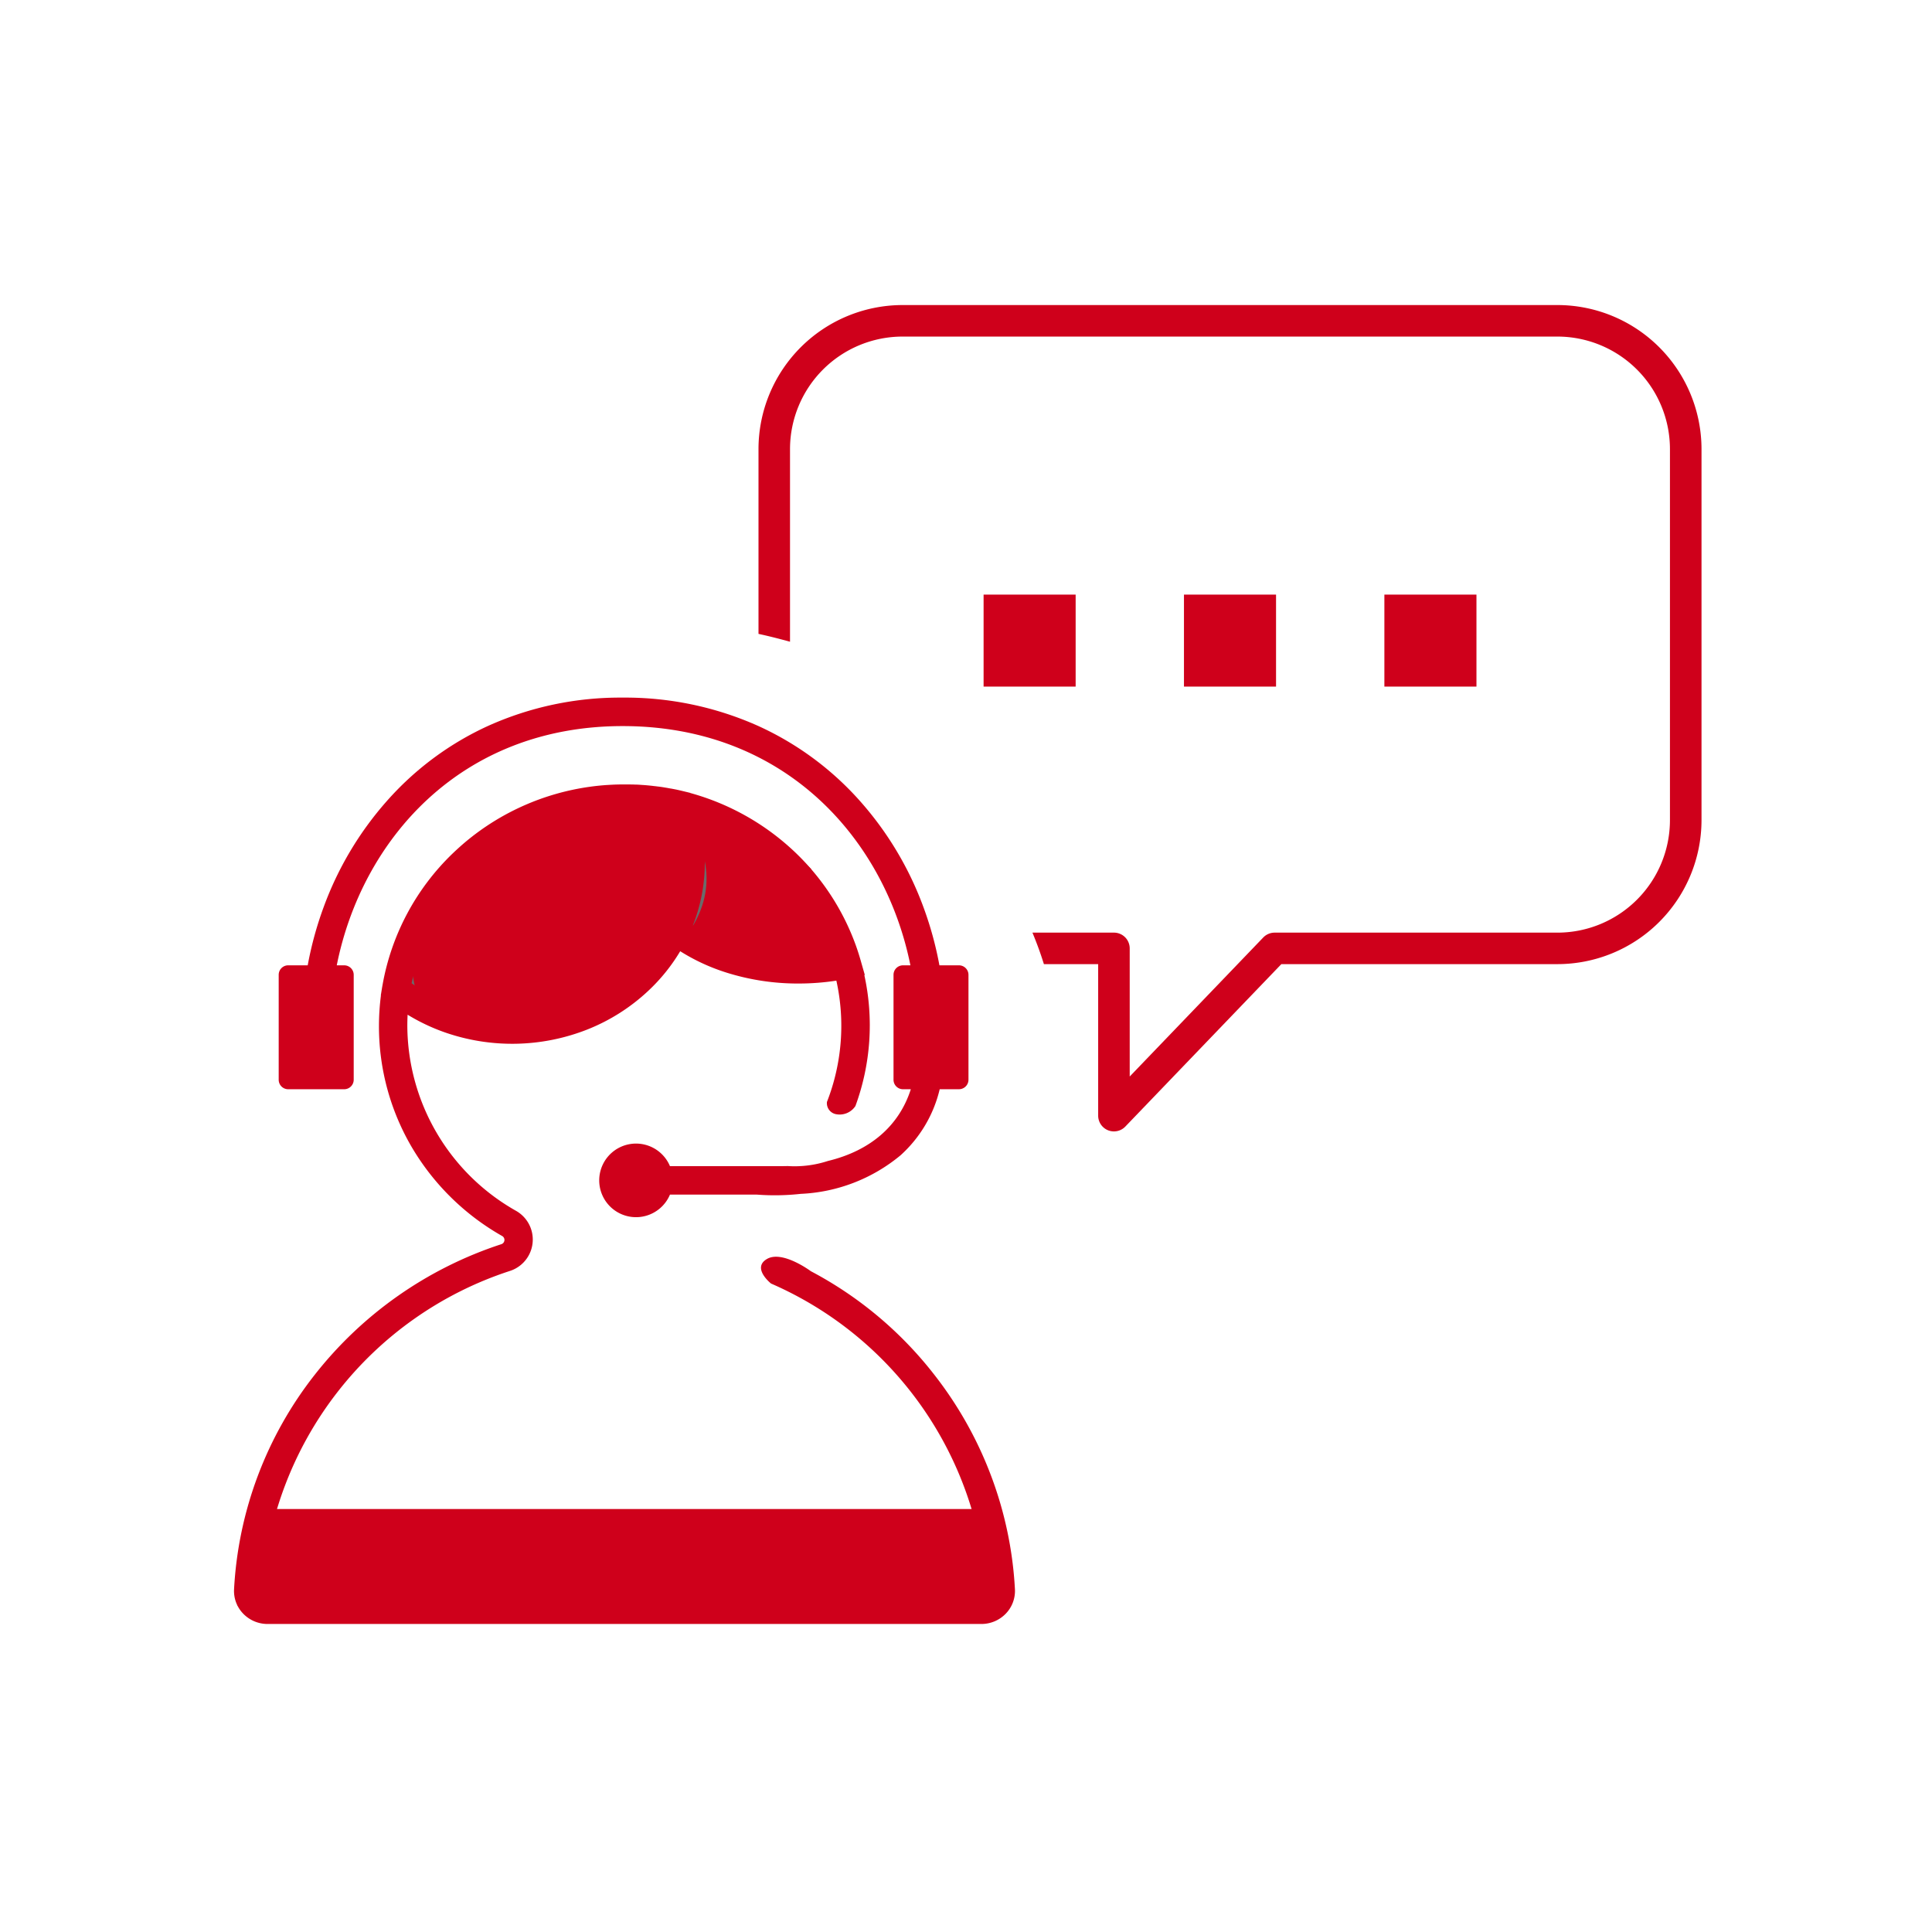
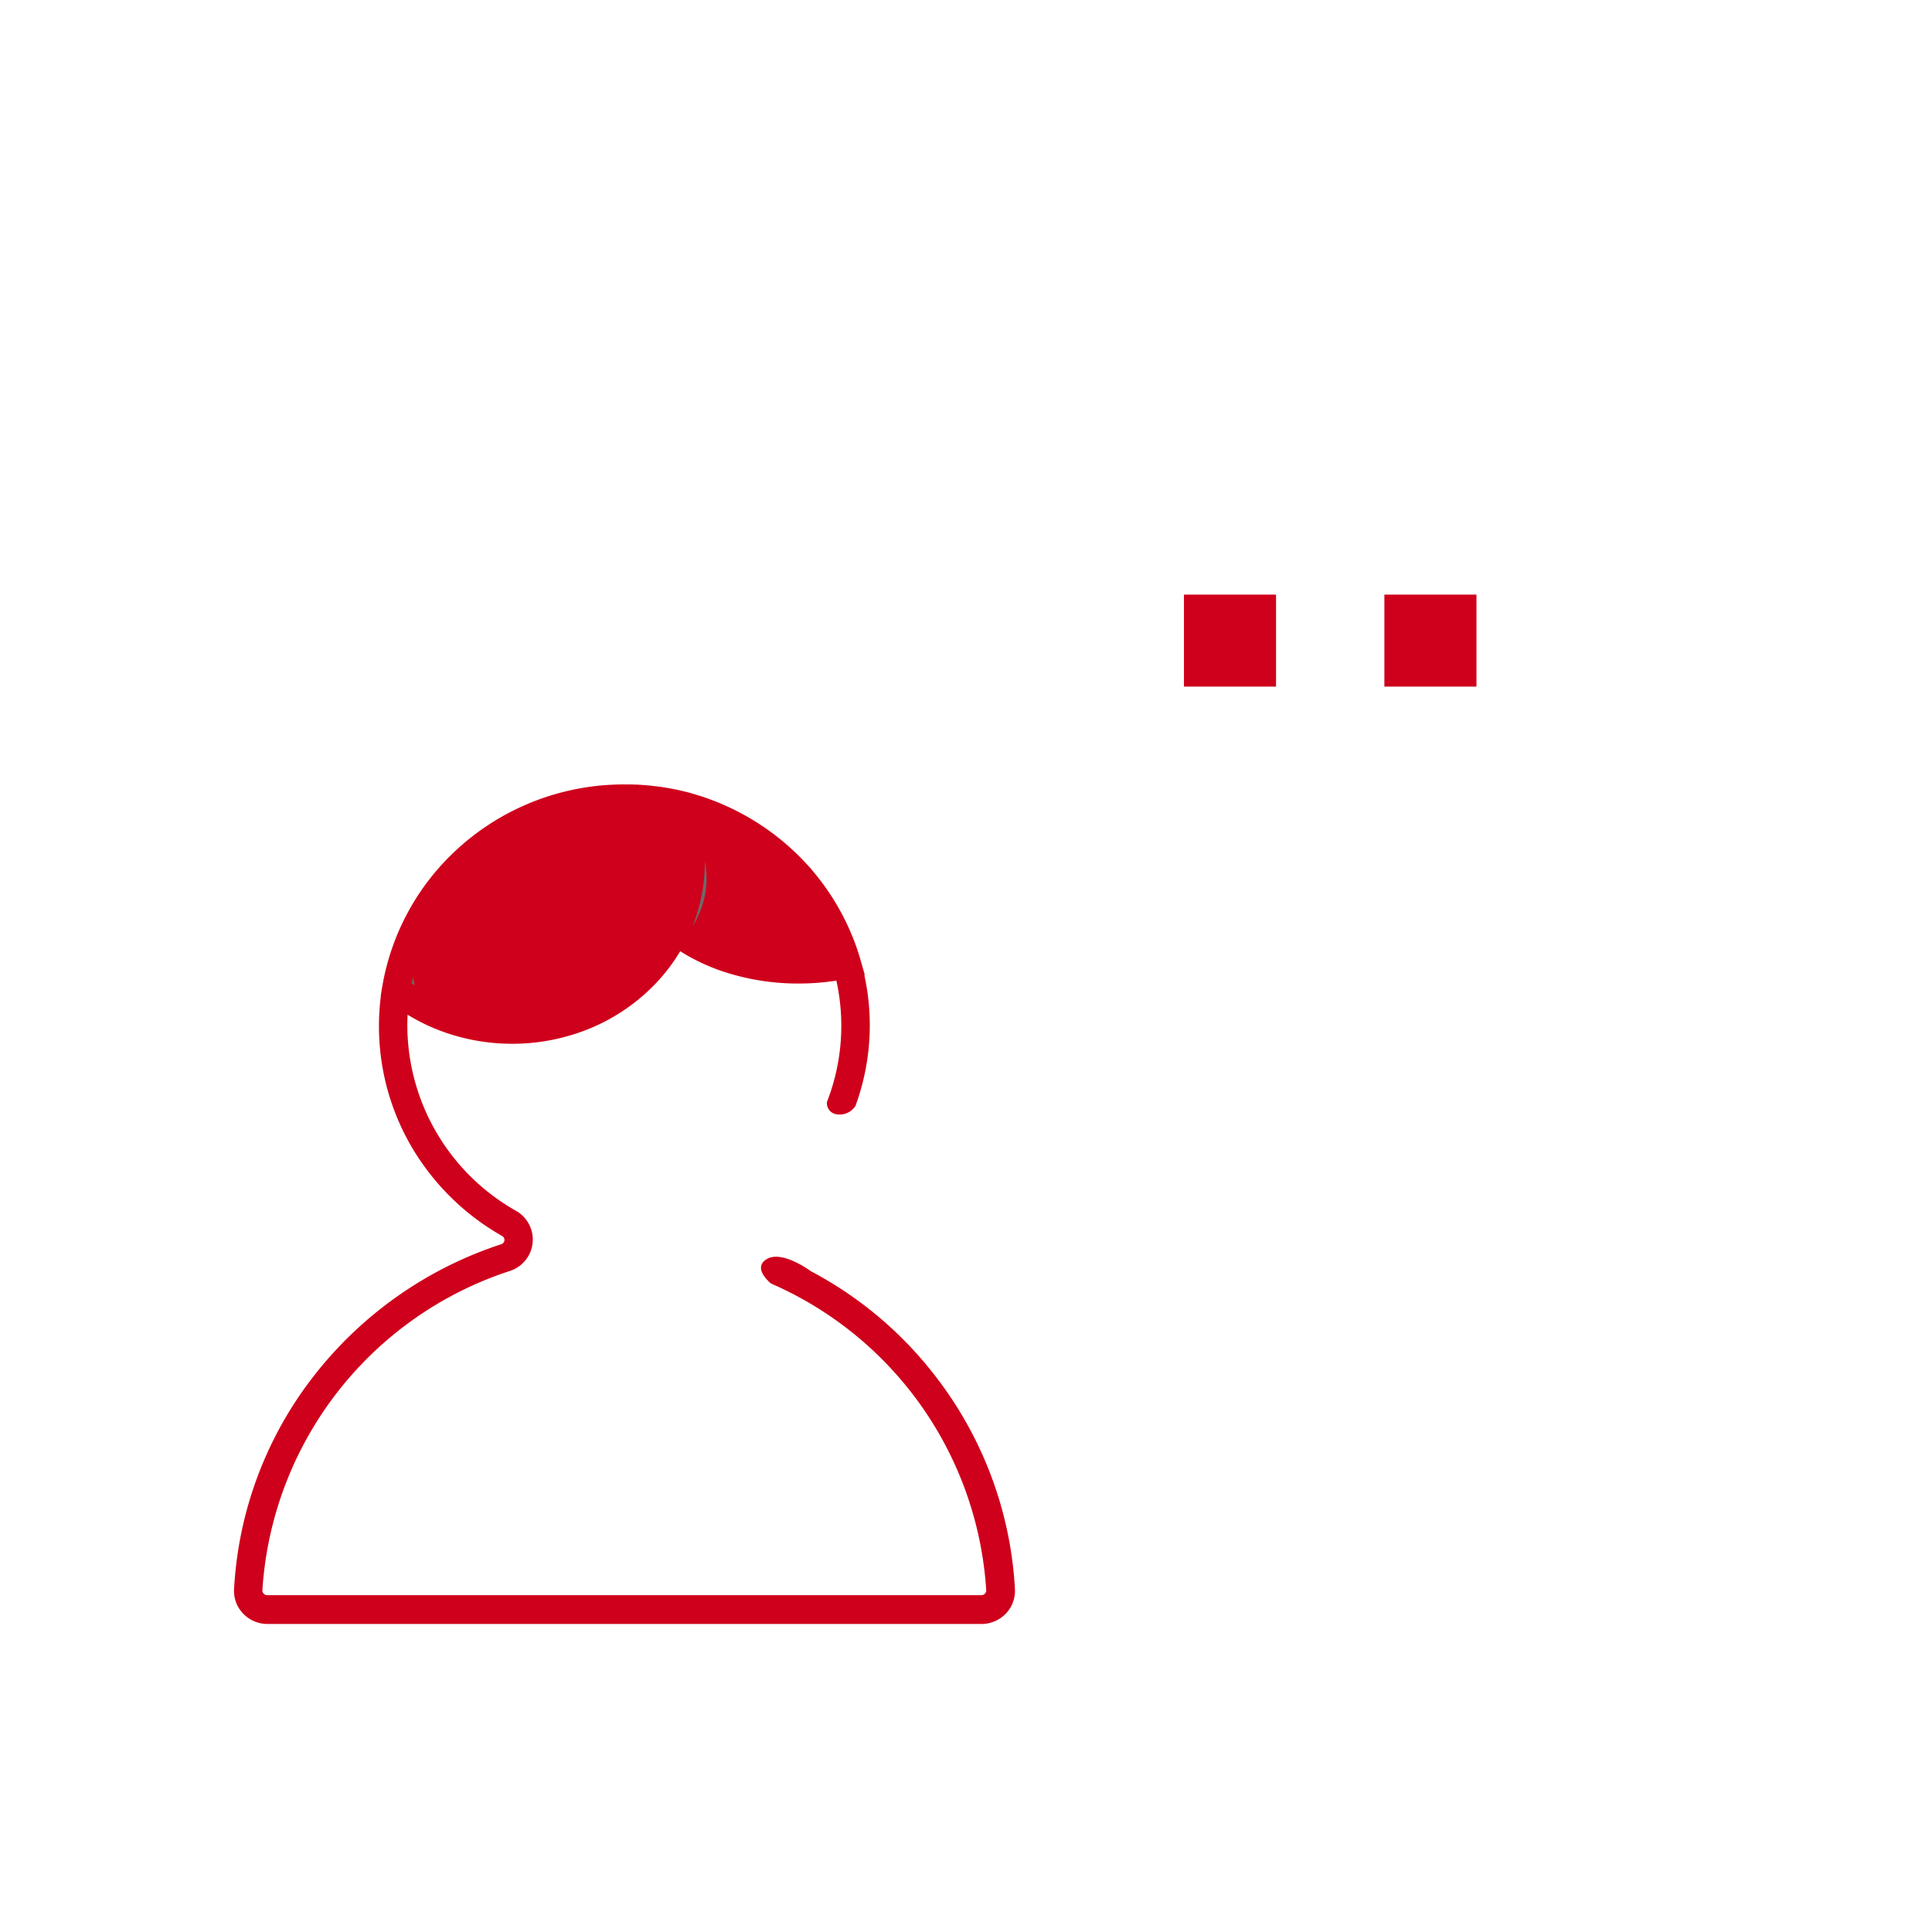
<svg xmlns="http://www.w3.org/2000/svg" width="190" height="190" viewBox="0 0 190 190">
  <g transform="translate(0 283)">
-     <path d="M0,0H190V190H0Z" transform="translate(0 -283)" fill="rgba(255,255,255,0)" />
    <g transform="translate(23 -253)">
-       <path d="M744.065,769.136h73.01v8.478H743.143Z" transform="translate(-742.253 -650.231)" fill="#cf001b" stroke="#cf001b" stroke-width="1" />
      <path d="M757.978,746.963s2.078,5.511,0,8.57-.614,3.787-.614,3.787-.61,1.226,2.692,1.652,4.651-.682,5.754.24-.735,1.288,2.813,1.288h4.162v-1.288l-2.8-8.719A20.426,20.426,0,0,0,757.978,746.963Z" transform="translate(-713.237 -697.056)" fill="#cf001b" />
      <path d="M774.2,747.167s-2.084-2.549-13.482,1.945-12.426,14.149-12.426,14.149l.554,2.962,1.763.9,2.707.865s4.383,4.6,11.859,0S782.48,757.379,774.2,747.167Z" transform="translate(-731.363 -698.147)" fill="#cf001b" stroke="#6b6b6b" stroke-width="1" />
      <g transform="translate(51.597)">
-         <path d="M837.987,730.925h-64.4a14.18,14.18,0,0,0-14.17,14.156v18.182c1.037.224,2.071.488,3.1.772V745.081a11.075,11.075,0,0,1,11.068-11.056h64.4a11.075,11.075,0,0,1,11.068,11.056v36.51a11.072,11.072,0,0,1-11.068,11.053H810.175a1.559,1.559,0,0,0-1.118.476l-13.133,13.673v-12.6a1.551,1.551,0,0,0-1.551-1.55h-8.015c.424,1.017.8,2.047,1.128,3.1h5.336v14.9a1.553,1.553,0,0,0,.972,1.438,1.577,1.577,0,0,0,.579.112,1.555,1.555,0,0,0,1.118-.476l15.345-15.976h27.151a14.177,14.177,0,0,0,14.17-14.152v-36.51A14.18,14.18,0,0,0,837.987,730.925Z" transform="translate(-759.421 -730.925)" fill="#cf001b" />
-       </g>
+         </g>
      <g transform="translate(73.73 28.476)">
        <path d="M779.179,749.122v-9.046h9.055v9.046Z" transform="translate(-739.764 -740.076)" fill="#cf001b" />
        <path d="M772.852,749.122v-9.046h9.055v9.046Z" transform="translate(-753.146 -740.076)" fill="#cf001b" />
-         <path d="M766.526,749.122v-9.046h9.053v9.046Z" transform="translate(-766.526 -740.076)" fill="#cf001b" />
      </g>
      <g transform="translate(0 38.605)">
-         <path d="M745.209,781.846h5.5a.936.936,0,0,0,.937-.934V770.593a.935.935,0,0,0-.937-.933h-.729c2.449-12.285,12.13-23.528,28.114-23.528,16.09,0,25.834,11.243,28.3,23.528h-.726a.933.933,0,0,0-.935.933v10.319a.933.933,0,0,0,.935.934h.766c-1.152,3.6-3.987,6.049-8.152,7.054a10.577,10.577,0,0,1-3.95.5c-.227.006-.455.009-.685.009h-10.9a3.619,3.619,0,1,0,0,2.8h8.557a23.267,23.267,0,0,0,4.311-.075,16.51,16.51,0,0,0,9.807-3.79,12.709,12.709,0,0,0,3.853-6.5h1.894a.935.935,0,0,0,.935-.934V770.593a.935.935,0,0,0-.935-.933h-1.922a34.584,34.584,0,0,0-1.58-5.745,32.6,32.6,0,0,0-6.233-10.415,29.945,29.945,0,0,0-10-7.378,32.017,32.017,0,0,0-13.345-2.791,31.619,31.619,0,0,0-13.245,2.791,29.794,29.794,0,0,0-9.94,7.381,32.64,32.64,0,0,0-6.208,10.415,34.523,34.523,0,0,0-1.573,5.741h-1.919a.933.933,0,0,0-.935.933v10.319A.933.933,0,0,0,745.209,781.846Z" transform="translate(-739.861 -743.331)" fill="#cf001b" />
        <path d="M817.245,813.884a37.647,37.647,0,0,0-5.554-9.793,37.574,37.574,0,0,0-12.093-10.12s-2.8-2.091-4.318-1.2.405,2.415.405,2.415a35.321,35.321,0,0,1,21.161,30.169.43.43,0,0,1-.122.32.491.491,0,0,1-.361.156h-70.22a.491.491,0,0,1-.361-.156.43.43,0,0,1-.121-.32A35.377,35.377,0,0,1,770,793.947a3.244,3.244,0,0,0,.6-5.915,21,21,0,0,1-10.685-18.185c0-.367.01-.738.028-1.1a19.166,19.166,0,0,0,3.623,1.724,20.121,20.121,0,0,0,14.008-.252,18.963,18.963,0,0,0,6.015-3.8,17.858,17.858,0,0,0,3.162-3.915,19.471,19.471,0,0,0,4.467,2.076,23.345,23.345,0,0,0,7.183,1.1,24.373,24.373,0,0,0,3.707-.283,20.552,20.552,0,0,1-.925,11.927,1.1,1.1,0,0,0,.86,1.2,1.856,1.856,0,0,0,1.941-.8,23.016,23.016,0,0,0,.875-12.873l.047-.012-.411-1.438q-.215-.756-.48-1.493a23.809,23.809,0,0,0-5.972-9.142,24.327,24.327,0,0,0-10.3-5.822l0-.012-.707-.171h0c-.1-.025-.209-.05-.33-.078l-.05-.012-.084-.019-.2-.044-.034-.006-.04-.009-.047-.009-.031-.006-.174-.034-.006,0-.062-.012h0l-.128-.025-.022,0-.034-.006-.243-.044-.112-.022h-.009l-.147-.025c-.121-.019-.227-.038-.33-.053l-.037-.006-.225-.031-.1-.012-.009,0c-.122-.015-.24-.031-.355-.044l-.028,0q-.2-.028-.4-.047h0c-.23-.025-.464-.044-.7-.062h-.022l-.308-.022-.1-.006-.237-.013-.128,0-.215-.009-.137,0-.224-.006-.118,0h-.343c-.187,0-.377,0-.564.006-.343.006-.685.022-1.028.044l-.109.006a24.359,24.359,0,0,0-6.563,1.372l-.255.093c-.411.153-.816.317-1.218.492a24.182,24.182,0,0,0-5.975,3.709q-.607.518-1.177,1.064a23.671,23.671,0,0,0-6.894,12.9l-.047.258-.131.806.012.009a23.884,23.884,0,0,0-.193,3.025,23.5,23.5,0,0,0,3.342,12.083,24.109,24.109,0,0,0,8.763,8.539.441.441,0,0,1-.084.815,38.554,38.554,0,0,0-18.314,12.808,37.349,37.349,0,0,0-7.956,21.11,3.2,3.2,0,0,0,.885,2.4,3.325,3.325,0,0,0,2.4,1.027h70.22a3.325,3.325,0,0,0,2.4-1.027,3.213,3.213,0,0,0,.888-2.4A37.3,37.3,0,0,0,817.245,813.884Zm-28.453-63.676.034.012.171.065.146.059.171.065.146.059.171.072.143.062.171.071.14.065.174.078.137.062.183.087.122.059c.1.047.2.1.3.146l.131.068.168.087.146.075.153.084.146.081.147.081.149.087.143.081.149.09.137.084.149.09.137.084.146.1.134.084.149.1.131.087.147.1.128.087.146.106.125.087.146.106.118.09.153.112.106.081.159.122.05.04c.131.1.262.208.389.314l.065.056.156.131.1.084.147.127.1.09.143.128.1.1.14.128.1.1.137.131.1.1.134.131.1.1.134.134.1.1.131.137.1.1.128.14.093.1.131.146.09.1.128.149.081.1.134.158.062.072c.162.2.321.4.477.6l.072.09.118.159.081.109.109.153.084.118.109.153.084.121.1.153.084.124.1.153.084.128.1.153.081.131.093.152.081.134.09.153.078.137.087.152.078.143.084.149.078.146.078.149.078.156.075.143.1.205.1.211.087.184.062.137.075.171.062.143.072.165.059.146.072.168.056.146.065.171.056.146.037.1a21.514,21.514,0,0,1-2.913.2A18.989,18.989,0,0,1,788,759.96a16.857,16.857,0,0,0,1.171-6.189A17.028,17.028,0,0,0,788.792,750.208Zm-28.438,15.369.025-.112.025-.118.028-.112.025-.118.028-.112.028-.118.028-.112.028-.115.028-.112.031-.115.031-.112.031-.115.031-.109.034-.118.031-.106.034-.118.034-.106.037-.118.031-.1.04-.118.034-.1.04-.121.034-.1.043-.121.034-.1.044-.125.034-.093.05-.134.031-.081.062-.155.022-.062.087-.211.018-.044.072-.168.031-.078.059-.134.037-.087.056-.124.041-.087.056-.122.04-.09.056-.115.044-.094.056-.115.047-.09.056-.112.046-.093.056-.112.05-.093.056-.109.05-.09.059-.109.05-.093.062-.106.05-.094.062-.106.053-.09.059-.106.056-.09.062-.106.056-.09.062-.1.056-.09.065-.1.056-.087.065-.1.06-.087.065-.1.059-.087.069-.1.059-.087.072-.1.059-.087.072-.1.059-.084.072-.1.062-.081.072-.1.062-.084.075-.1.065-.081.075-.1.062-.078.078-.1.062-.078.081-.1.062-.078.081-.1.065-.078.084-.1.062-.075.084-.1.062-.068.09-.1.062-.069.094-.1.056-.065.1-.106.056-.059.109-.115.047-.047.137-.143.019-.019c.106-.109.212-.215.321-.32l.037-.037.125-.118.056-.053.109-.1.062-.056.1-.1.065-.059.1-.09.069-.062.1-.087.072-.065.1-.084.075-.062.1-.084.075-.062.1-.081.078-.062.1-.081.078-.062.1-.078.081-.062.1-.075.081-.062.1-.075.081-.062.1-.072.084-.062.1-.072.084-.059.1-.072.084-.059.1-.068.084-.059.1-.068.087-.059.1-.065.087-.059.1-.065.09-.056.1-.065.087-.053.106-.065.087-.053.106-.065.09-.053.106-.062.09-.05.109-.062.087-.053.109-.059.09-.05.112-.059.087-.05.112-.059.09-.047.115-.056.087-.047.115-.059.091-.043.118-.056.084-.044.125-.059.084-.037.128-.059.078-.037.14-.062.069-.031.168-.072.044-.019c.14-.062.28-.118.424-.177l.059-.022.156-.062.075-.031.137-.05.087-.034.131-.047.09-.034.125-.044.093-.034.125-.044.1-.031.121-.04.1-.034.122-.037.1-.031.121-.037.1-.031.118-.037.1-.028.122-.034.1-.031.118-.031.106-.028.122-.031.106-.028.119-.031.106-.025.121-.028.106-.025.122-.028.109-.025.118-.025.109-.025.121-.025.109-.022.122-.022.109-.022.122-.022.112-.022.121-.019.109-.019.122-.019.112-.019.125-.019.109-.016.125-.019.112-.012.121-.019.112-.012.125-.016.112-.012.125-.012.112-.013.128-.009.112-.012.128-.009.109-.01.131-.009.109-.006.131-.01.109-.006.134-.006.106-.006.14,0,.1-.006.143,0,.1,0,.162,0h.657l.227.006.094,0,.184.006.208.009.066,0c.449.022.9.059,1.342.109l.047,0,.218.028.118.015.171.022.025,0,.277.04.094.015.243.041.1.015.252.047.059.013.028,0c.1.019.2.041.3.059h.006a14.079,14.079,0,0,1,.723,4.465c0,8.287-7.236,15.03-16.13,15.03a16.9,16.9,0,0,1-9.894-3.155Z" transform="translate(-742.857 -737.562)" fill="#cf001b" />
      </g>
    </g>
  </g>
</svg>